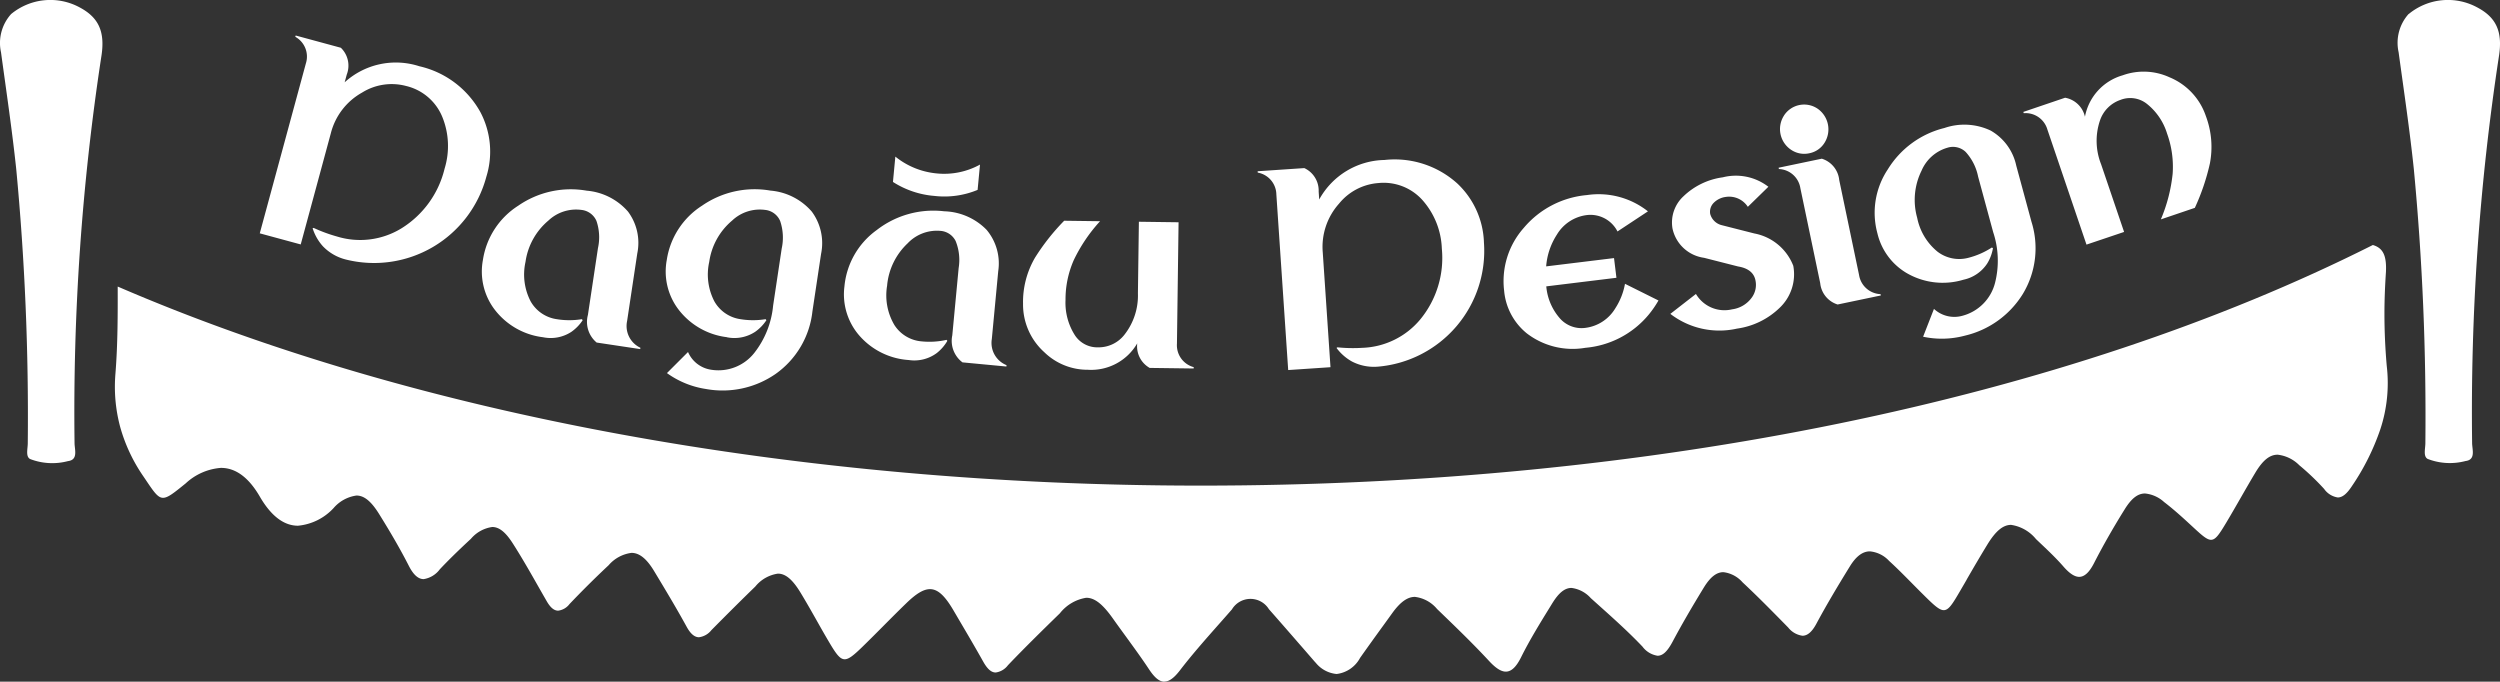
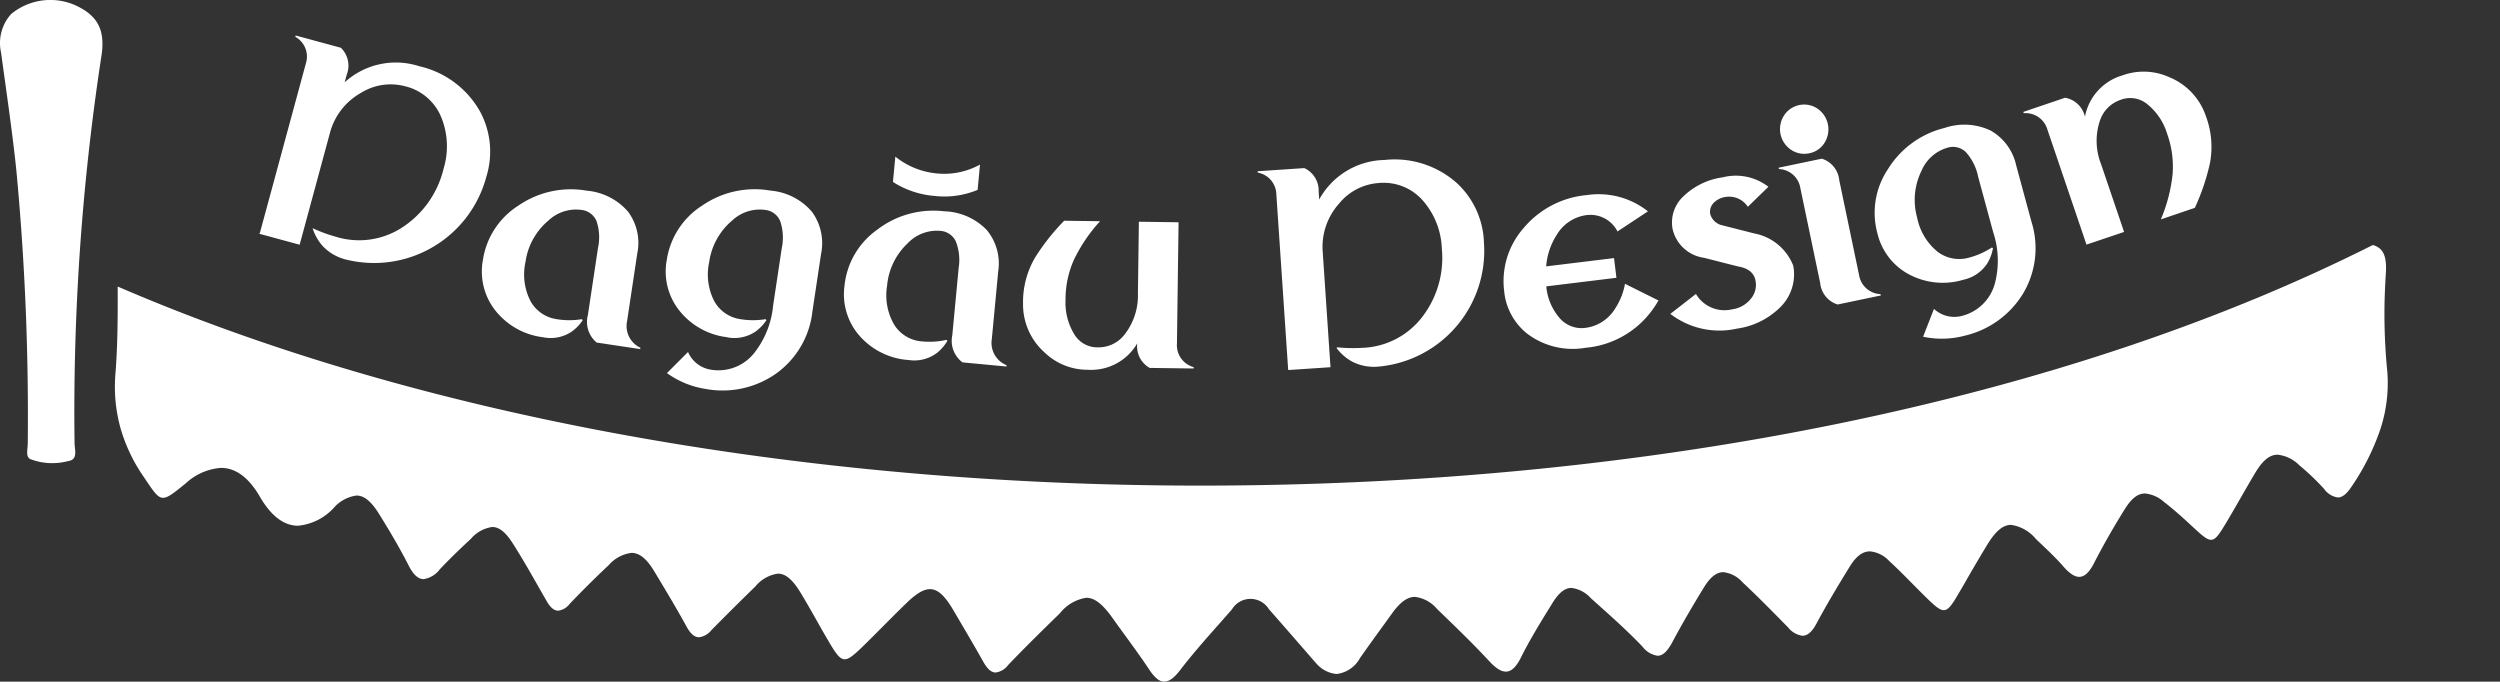
<svg xmlns="http://www.w3.org/2000/svg" width="165.992" height="45.262" viewBox="0 0 165.992 45.262">
  <rect x="0" y="0" width="165.992" height="45.262" fill="#333333" stroke="none" />
  <g id="Layer_x0020_1" transform="translate(0.003 -0.006)">
    <g id="_949915840" transform="translate(-0.003 0.006)">
      <g id="Group_2" data-name="Group 2" transform="translate(0)">
        <path id="Subtraction_2" data-name="Subtraction 2" d="M472.986,889.683c-.329,0-.647-.259-1.029-.84-.478-.723-1-1.435-1.5-2.125-.291-.4-.59-.808-.879-1.217-.689-.975-1.221-1.389-1.777-1.389a2.776,2.776,0,0,0-1.749,1.029c-1.145,1.117-2.328,2.274-3.451,3.451a1.233,1.233,0,0,1-.812.482c-.286,0-.542-.22-.812-.691-.52-.929-1.068-1.862-1.6-2.765v0l-.016-.027-.368-.628c-.584-1-1.053-1.424-1.566-1.424-.426,0-.915.292-1.586.946-.517.5-1.034,1.02-1.534,1.523l0,0c-.451.453-.917.921-1.383,1.375-.569.552-.888.812-1.161.812-.314,0-.565-.339-1.042-1.148-.285-.48-.564-.975-.833-1.452-.343-.608-.7-1.236-1.068-1.841-.527-.863-.988-1.245-1.491-1.245a2.374,2.374,0,0,0-1.5.854c-.859.834-1.787,1.756-2.919,2.9a1.253,1.253,0,0,1-.823.47c-.294,0-.564-.229-.821-.7-.679-1.239-1.421-2.471-2.139-3.662l-.01-.016c-.5-.835-.983-1.224-1.51-1.224a2.4,2.4,0,0,0-1.516.818c-.889.832-1.762,1.7-2.6,2.58a1.122,1.122,0,0,1-.754.439c-.274,0-.519-.205-.77-.646q-.23-.4-.458-.8c-.564-.993-1.146-2.021-1.772-3-.487-.767-.915-1.109-1.377-1.109a2.267,2.267,0,0,0-1.415.784c-.856.793-1.494,1.418-2.068,2.027a1.647,1.647,0,0,1-1.071.65c-.362,0-.688-.294-.993-.9-.522-1.024-1.148-2.112-1.967-3.428-.527-.845-.991-1.222-1.5-1.222a2.444,2.444,0,0,0-1.516.828,3.671,3.671,0,0,1-2.371,1.176c-.933,0-1.787-.65-2.529-1.93s-1.606-1.91-2.58-1.91a3.854,3.854,0,0,0-2.338,1.024l-.021.017c-.777.63-1.167.946-1.488.946-.346,0-.609-.39-1.132-1.166l-.166-.246a10.966,10.966,0,0,1-1.539-3.26,10.284,10.284,0,0,1-.361-2.7c0-.3.014-.6.039-.9.155-1.96.152-3.976.148-5.755,19.729,8.523,45.267,13.217,71.907,13.217,29.73,0,57.369-5.674,77.828-15.976.677.2.92.7.869,1.787-.061.922-.1,1.854-.1,2.78,0,1.151.053,2.311.153,3.458a9.775,9.775,0,0,1-.425,4.208,15.639,15.639,0,0,1-1.877,3.761c-.347.532-.64.769-.949.769a1.355,1.355,0,0,1-.905-.565,16.4,16.4,0,0,0-1.65-1.575,2.4,2.4,0,0,0-1.438-.7c-.529,0-.987.371-1.484,1.2-.33.55-.654,1.115-.968,1.662s-.625,1.089-.947,1.628c-.493.825-.723,1.161-1.025,1.161-.274,0-.606-.3-1.169-.819-.675-.626-1.288-1.185-1.949-1.691a2.194,2.194,0,0,0-1.264-.565c-.481,0-.9.325-1.35,1.052-.763,1.223-1.448,2.425-2.036,3.574-.314.612-.635.909-.984.909-.3,0-.643-.222-1.041-.679-.472-.542-1.005-1.049-1.522-1.538l-.022-.021-.285-.271a2.629,2.629,0,0,0-1.653-.942c-.538,0-1.029.41-1.589,1.33-.463.758-.921,1.543-1.358,2.3l0,.008-.415.713c-.53.91-.777,1.312-1.109,1.312-.3,0-.673-.352-1.354-1.029-.262-.258-.524-.524-.778-.781-.482-.487-.981-.994-1.5-1.465a1.979,1.979,0,0,0-1.27-.629c-.482,0-.915.325-1.324.986-.863,1.4-1.57,2.59-2.229,3.816-.289.542-.592.8-.925.8a1.459,1.459,0,0,1-.947-.545l-.163-.166c-.926-.943-1.883-1.917-2.866-2.834a2.009,2.009,0,0,0-1.275-.676c-.459,0-.871.325-1.3,1.024-.866,1.419-1.5,2.518-2.057,3.563-.357.675-.661.962-1.015.962a1.539,1.539,0,0,1-1-.606c-.909-.957-1.912-1.857-2.883-2.727l-.022-.02-.532-.477a2.059,2.059,0,0,0-1.277-.672c-.447,0-.844.32-1.285,1.037l-.15.244c-.66,1.07-1.342,2.177-1.909,3.317-.325.655-.65.959-1.015.959-.313,0-.669-.226-1.119-.713-1.054-1.137-2.187-2.23-3.283-3.288l-.16-.154a2.269,2.269,0,0,0-1.474-.808c-.5,0-.975.344-1.508,1.083q-.315.437-.631.873l-.008.01c-.494.681-1,1.384-1.495,2.085a2.04,2.04,0,0,1-1.557,1.069,2.015,2.015,0,0,1-1.4-.764l0,.008c-.344-.394-.693-.8-1.029-1.184l-.011-.012c-.671-.773-1.366-1.57-2.057-2.353a1.436,1.436,0,0,0-2.453.015c-.287.329-.58.661-.866.983h0c-.873.988-1.777,2.009-2.59,3.069-.39.506-.716.741-1.028.741Z" transform="translate(-395.677 -844.422)" fill="#fff" />
        <path id="Path_16" data-name="Path 16" d="M.736.939A4.089,4.089,0,0,1,5.292.5C6.551,1.172,7,2.119,6.718,3.807A156.363,156.363,0,0,0,4.947,29.423c0,.431.26,1.114-.439,1.2a4.08,4.08,0,0,1-2.514-.14c-.309-.169-.151-.691-.153-1.061a173.644,173.644,0,0,0-.766-18.189C.8,8.645.418,6.068.065,3.484A2.865,2.865,0,0,1,.736.939h0Z" transform="translate(0.003 -0.006)" fill="#fff" />
-         <path id="Path_17" data-name="Path 17" d="M8422.715.939A4.087,4.087,0,0,1,8427.27.5c1.26.667,1.708,1.615,1.427,3.3a156.417,156.417,0,0,0-1.771,25.617c0,.431.261,1.114-.438,1.2a4.079,4.079,0,0,1-2.514-.14c-.309-.169-.151-.691-.152-1.061a173.564,173.564,0,0,0-.767-18.189c-.272-2.593-.657-5.17-1.01-7.755a2.866,2.866,0,0,1,.67-2.544Z" transform="translate(-8262.785 -0.006)" fill="#fff" />
      </g>
    </g>
-     <path id="Path_20" data-name="Path 20" d="M912.49,137.815l3.059-11.273a1.5,1.5,0,0,0-.7-1.775l.024-.087,3,.814a1.647,1.647,0,0,1,.392,1.783l-.139.511a5.049,5.049,0,0,1,4.953-1.068,6.2,6.2,0,0,1,4.064,3.057,5.613,5.613,0,0,1,.391,4.28,7.714,7.714,0,0,1-9.345,5.493,3.171,3.171,0,0,1-1.508-.876,3.232,3.232,0,0,1-.683-1.2l.071-.018a10.178,10.178,0,0,0,1.544.569,5.238,5.238,0,0,0,4.268-.531,6.425,6.425,0,0,0,2.88-3.972,5.113,5.113,0,0,0-.154-3.442,3.457,3.457,0,0,0-2.405-2.049,3.711,3.711,0,0,0-2.918.439,4.305,4.305,0,0,0-2.075,2.7l-2,7.383-2.717-.737Zm22.364,7.248a1.779,1.779,0,0,1-.577-1.827l.667-4.435a3.344,3.344,0,0,0-.1-1.81,1.226,1.226,0,0,0-1-.731,2.674,2.674,0,0,0-2.19.708,4.38,4.38,0,0,0-1.52,2.743,3.866,3.866,0,0,0,.339,2.618,2.374,2.374,0,0,0,1.732,1.186,5.17,5.17,0,0,0,1.674,0l.05.069a2.86,2.86,0,0,1-.749.772,2.5,2.5,0,0,1-1.879.359,4.76,4.76,0,0,1-3.309-1.964,4.171,4.171,0,0,1-.687-3.16,5.192,5.192,0,0,1,2.343-3.608,6.129,6.129,0,0,1,4.546-1,4.094,4.094,0,0,1,2.74,1.383,3.466,3.466,0,0,1,.621,2.786l-.674,4.48a1.591,1.591,0,0,0,.882,1.781l-.013.089-2.9-.436Zm8.655-.352a4.76,4.76,0,0,1-3.309-1.964,4.171,4.171,0,0,1-.687-3.16,5.192,5.192,0,0,1,2.343-3.608,6.129,6.129,0,0,1,4.546-1,4.071,4.071,0,0,1,2.739,1.392,3.518,3.518,0,0,1,.617,2.812L949.184,143a5.861,5.861,0,0,1-2.443,4.15,6.175,6.175,0,0,1-4.631,1,5.93,5.93,0,0,1-2.585-1.055l1.4-1.4a1.986,1.986,0,0,0,1.535,1.177,3.035,3.035,0,0,0,2.874-1.128,6,6,0,0,0,1.241-3.132l.568-3.778a3.421,3.421,0,0,0-.1-1.834,1.221,1.221,0,0,0-1-.74,2.674,2.674,0,0,0-2.19.708,4.38,4.38,0,0,0-1.52,2.743,3.867,3.867,0,0,0,.339,2.618,2.375,2.375,0,0,0,1.732,1.186,5.17,5.17,0,0,0,1.674,0l.05.069a2.86,2.86,0,0,1-.749.772,2.5,2.5,0,0,1-1.879.359Zm15.638,1.671a1.779,1.779,0,0,1-.676-1.792l.422-4.465a3.346,3.346,0,0,0-.2-1.8,1.226,1.226,0,0,0-1.036-.675,2.674,2.674,0,0,0-2.148.827,4.381,4.381,0,0,0-1.367,2.823,3.866,3.866,0,0,0,.483,2.6,2.374,2.374,0,0,0,1.794,1.088,5.17,5.17,0,0,0,1.671-.1l.054.066a2.856,2.856,0,0,1-.705.812,2.5,2.5,0,0,1-1.857.462,4.761,4.761,0,0,1-3.412-1.779,4.173,4.173,0,0,1-.859-3.118,5.193,5.193,0,0,1,2.141-3.732,6.13,6.13,0,0,1,4.484-1.247,4.094,4.094,0,0,1,2.812,1.23,3.465,3.465,0,0,1,.773,2.747l-.426,4.51a1.591,1.591,0,0,0,.978,1.73l-.009.09-2.917-.276Zm-4.458-13.662a5.122,5.122,0,0,0,2.732,1.116,4.922,4.922,0,0,0,2.89-.585l-.159,1.68a5.748,5.748,0,0,1-2.872.4,5.975,5.975,0,0,1-2.749-.928l.159-1.68Zm16.884,14.029a1.645,1.645,0,0,1-.821-1.63,3.535,3.535,0,0,1-3.282,1.755,4.11,4.11,0,0,1-2.891-1.167,4.259,4.259,0,0,1-1.41-3.22,5.828,5.828,0,0,1,.8-3.064,14.52,14.52,0,0,1,1.931-2.444l2.382.032a10.584,10.584,0,0,0-1.746,2.585,6.476,6.476,0,0,0-.547,2.649,4.007,4.007,0,0,0,.621,2.334,1.776,1.776,0,0,0,1.551.806,2.173,2.173,0,0,0,1.741-.84,4.215,4.215,0,0,0,.894-2.756l.064-4.743,2.635.035-.108,8.067A1.506,1.506,0,0,0,974.5,146.7v.09l-2.93-.039Zm9.2.139-.785-11.654a1.5,1.5,0,0,0-1.237-1.451l-.006-.09,3.1-.209a1.646,1.646,0,0,1,.952,1.558l.036.528a5.049,5.049,0,0,1,4.334-2.625,6.2,6.2,0,0,1,4.839,1.564,5.613,5.613,0,0,1,1.765,3.918,7.715,7.715,0,0,1-7.043,8.241,3.174,3.174,0,0,1-1.711-.337,3.23,3.23,0,0,1-1.035-.907l.061-.04a10.177,10.177,0,0,0,1.645.034,5.238,5.238,0,0,0,3.861-1.894,6.423,6.423,0,0,0,1.426-4.694,5.114,5.114,0,0,0-1.268-3.2,3.457,3.457,0,0,0-2.942-1.153,3.713,3.713,0,0,0-2.615,1.367,4.3,4.3,0,0,0-1.082,3.227l.514,7.633-2.809.189Zm19.727-1.471a4.991,4.991,0,0,1-3.888-.964,4.1,4.1,0,0,1-1.5-2.823,5.33,5.33,0,0,1,1.3-4.172,6.19,6.19,0,0,1,4.2-2.183,5.276,5.276,0,0,1,4.048,1.081l-2.022,1.335a2.012,2.012,0,0,0-2.024-1.089,2.7,2.7,0,0,0-2,1.3,4.509,4.509,0,0,0-.712,2.108l4.506-.551.16,1.308-4.658.57a3.7,3.7,0,0,0,.856,2.068,1.913,1.913,0,0,0,1.727.689,2.705,2.705,0,0,0,2-1.3,4.414,4.414,0,0,0,.643-1.627l2.223,1.107a6.7,6.7,0,0,1-.665.96,6.144,6.144,0,0,1-4.2,2.183Zm10.076-1.276a5.333,5.333,0,0,1-4.429-.978l1.7-1.322a2.2,2.2,0,0,0,2.4,1.021,1.923,1.923,0,0,0,1.333-.817,1.431,1.431,0,0,0,.224-1.083q-.14-.777-1.16-.947l-2.254-.574a2.485,2.485,0,0,1-2.1-1.946,2.37,2.37,0,0,1,.737-2.146,4.664,4.664,0,0,1,2.605-1.253,3.532,3.532,0,0,1,3.025.628l-1.365,1.332a1.475,1.475,0,0,0-1.463-.658,1.369,1.369,0,0,0-.809.4.843.843,0,0,0-.229.717,1.048,1.048,0,0,0,.733.749l2.2.56a3.46,3.46,0,0,1,2.586,2.146,3.066,3.066,0,0,1-.924,2.809A5.065,5.065,0,0,1,1010.579,144.141Zm6.679-1.6a1.653,1.653,0,0,1-1.156-1.415l-1.319-6.313a1.5,1.5,0,0,0-1.426-1.266l-.018-.088,2.868-.6a1.653,1.653,0,0,1,1.156,1.415l1.319,6.313a1.505,1.505,0,0,0,1.426,1.266l.018.088-2.868.6ZM1013.689,130a1.594,1.594,0,0,1,2.225-.468,1.671,1.671,0,0,1,.474,2.267,1.532,1.532,0,0,1-1.013.7,1.554,1.554,0,0,1-1.213-.232,1.653,1.653,0,0,1-.473-2.264Zm11.926,10.894a4.762,4.762,0,0,1-3.82-.466,4.173,4.173,0,0,1-1.9-2.617,5.193,5.193,0,0,1,.693-4.246,6.128,6.128,0,0,1,3.759-2.744,4.071,4.071,0,0,1,3.067.171,3.52,3.52,0,0,1,1.7,2.326l1.011,3.728a5.86,5.86,0,0,1-.566,4.782,6.174,6.174,0,0,1-3.838,2.777,5.928,5.928,0,0,1-2.791.075l.721-1.848a1.986,1.986,0,0,0,1.879.46,3.036,3.036,0,0,0,2.177-2.19,6,6,0,0,0-.125-3.367l-1-3.687a3.423,3.423,0,0,0-.828-1.639,1.221,1.221,0,0,0-1.21-.277,2.674,2.674,0,0,0-1.72,1.53,4.379,4.379,0,0,0-.287,3.123,3.866,3.866,0,0,0,1.364,2.26,2.374,2.374,0,0,0,2.063.388,5.177,5.177,0,0,0,1.531-.677l.074.042a2.864,2.864,0,0,1-.375,1.009,2.5,2.5,0,0,1-1.576,1.086Zm8.163-2.329-2.595-7.639a1.506,1.506,0,0,0-1.57-1.087l-.029-.085,2.774-.942a1.645,1.645,0,0,1,1.318,1.262,3.536,3.536,0,0,1,2.506-2.751,4.11,4.11,0,0,1,3.114.134,4.26,4.26,0,0,1,2.405,2.563,5.826,5.826,0,0,1,.271,3.155,14.555,14.555,0,0,1-1,2.949l-2.256.766a10.581,10.581,0,0,0,.782-3.02,6.478,6.478,0,0,0-.37-2.68,4.008,4.008,0,0,0-1.366-1.992,1.777,1.777,0,0,0-1.731-.241,2.175,2.175,0,0,0-1.36,1.374,4.215,4.215,0,0,0,.078,2.9l1.526,4.492Z" transform="translate(-895.245 -122.317)" fill="#fff" />
+     <path id="Path_20" data-name="Path 20" d="M912.49,137.815l3.059-11.273a1.5,1.5,0,0,0-.7-1.775l.024-.087,3,.814a1.647,1.647,0,0,1,.392,1.783l-.139.511a5.049,5.049,0,0,1,4.953-1.068,6.2,6.2,0,0,1,4.064,3.057,5.613,5.613,0,0,1,.391,4.28,7.714,7.714,0,0,1-9.345,5.493,3.171,3.171,0,0,1-1.508-.876,3.232,3.232,0,0,1-.683-1.2a10.178,10.178,0,0,0,1.544.569,5.238,5.238,0,0,0,4.268-.531,6.425,6.425,0,0,0,2.88-3.972,5.113,5.113,0,0,0-.154-3.442,3.457,3.457,0,0,0-2.405-2.049,3.711,3.711,0,0,0-2.918.439,4.305,4.305,0,0,0-2.075,2.7l-2,7.383-2.717-.737Zm22.364,7.248a1.779,1.779,0,0,1-.577-1.827l.667-4.435a3.344,3.344,0,0,0-.1-1.81,1.226,1.226,0,0,0-1-.731,2.674,2.674,0,0,0-2.19.708,4.38,4.38,0,0,0-1.52,2.743,3.866,3.866,0,0,0,.339,2.618,2.374,2.374,0,0,0,1.732,1.186,5.17,5.17,0,0,0,1.674,0l.05.069a2.86,2.86,0,0,1-.749.772,2.5,2.5,0,0,1-1.879.359,4.76,4.76,0,0,1-3.309-1.964,4.171,4.171,0,0,1-.687-3.16,5.192,5.192,0,0,1,2.343-3.608,6.129,6.129,0,0,1,4.546-1,4.094,4.094,0,0,1,2.74,1.383,3.466,3.466,0,0,1,.621,2.786l-.674,4.48a1.591,1.591,0,0,0,.882,1.781l-.013.089-2.9-.436Zm8.655-.352a4.76,4.76,0,0,1-3.309-1.964,4.171,4.171,0,0,1-.687-3.16,5.192,5.192,0,0,1,2.343-3.608,6.129,6.129,0,0,1,4.546-1,4.071,4.071,0,0,1,2.739,1.392,3.518,3.518,0,0,1,.617,2.812L949.184,143a5.861,5.861,0,0,1-2.443,4.15,6.175,6.175,0,0,1-4.631,1,5.93,5.93,0,0,1-2.585-1.055l1.4-1.4a1.986,1.986,0,0,0,1.535,1.177,3.035,3.035,0,0,0,2.874-1.128,6,6,0,0,0,1.241-3.132l.568-3.778a3.421,3.421,0,0,0-.1-1.834,1.221,1.221,0,0,0-1-.74,2.674,2.674,0,0,0-2.19.708,4.38,4.38,0,0,0-1.52,2.743,3.867,3.867,0,0,0,.339,2.618,2.375,2.375,0,0,0,1.732,1.186,5.17,5.17,0,0,0,1.674,0l.05.069a2.86,2.86,0,0,1-.749.772,2.5,2.5,0,0,1-1.879.359Zm15.638,1.671a1.779,1.779,0,0,1-.676-1.792l.422-4.465a3.346,3.346,0,0,0-.2-1.8,1.226,1.226,0,0,0-1.036-.675,2.674,2.674,0,0,0-2.148.827,4.381,4.381,0,0,0-1.367,2.823,3.866,3.866,0,0,0,.483,2.6,2.374,2.374,0,0,0,1.794,1.088,5.17,5.17,0,0,0,1.671-.1l.054.066a2.856,2.856,0,0,1-.705.812,2.5,2.5,0,0,1-1.857.462,4.761,4.761,0,0,1-3.412-1.779,4.173,4.173,0,0,1-.859-3.118,5.193,5.193,0,0,1,2.141-3.732,6.13,6.13,0,0,1,4.484-1.247,4.094,4.094,0,0,1,2.812,1.23,3.465,3.465,0,0,1,.773,2.747l-.426,4.51a1.591,1.591,0,0,0,.978,1.73l-.009.09-2.917-.276Zm-4.458-13.662a5.122,5.122,0,0,0,2.732,1.116,4.922,4.922,0,0,0,2.89-.585l-.159,1.68a5.748,5.748,0,0,1-2.872.4,5.975,5.975,0,0,1-2.749-.928l.159-1.68Zm16.884,14.029a1.645,1.645,0,0,1-.821-1.63,3.535,3.535,0,0,1-3.282,1.755,4.11,4.11,0,0,1-2.891-1.167,4.259,4.259,0,0,1-1.41-3.22,5.828,5.828,0,0,1,.8-3.064,14.52,14.52,0,0,1,1.931-2.444l2.382.032a10.584,10.584,0,0,0-1.746,2.585,6.476,6.476,0,0,0-.547,2.649,4.007,4.007,0,0,0,.621,2.334,1.776,1.776,0,0,0,1.551.806,2.173,2.173,0,0,0,1.741-.84,4.215,4.215,0,0,0,.894-2.756l.064-4.743,2.635.035-.108,8.067A1.506,1.506,0,0,0,974.5,146.7v.09l-2.93-.039Zm9.2.139-.785-11.654a1.5,1.5,0,0,0-1.237-1.451l-.006-.09,3.1-.209a1.646,1.646,0,0,1,.952,1.558l.036.528a5.049,5.049,0,0,1,4.334-2.625,6.2,6.2,0,0,1,4.839,1.564,5.613,5.613,0,0,1,1.765,3.918,7.715,7.715,0,0,1-7.043,8.241,3.174,3.174,0,0,1-1.711-.337,3.23,3.23,0,0,1-1.035-.907l.061-.04a10.177,10.177,0,0,0,1.645.034,5.238,5.238,0,0,0,3.861-1.894,6.423,6.423,0,0,0,1.426-4.694,5.114,5.114,0,0,0-1.268-3.2,3.457,3.457,0,0,0-2.942-1.153,3.713,3.713,0,0,0-2.615,1.367,4.3,4.3,0,0,0-1.082,3.227l.514,7.633-2.809.189Zm19.727-1.471a4.991,4.991,0,0,1-3.888-.964,4.1,4.1,0,0,1-1.5-2.823,5.33,5.33,0,0,1,1.3-4.172,6.19,6.19,0,0,1,4.2-2.183,5.276,5.276,0,0,1,4.048,1.081l-2.022,1.335a2.012,2.012,0,0,0-2.024-1.089,2.7,2.7,0,0,0-2,1.3,4.509,4.509,0,0,0-.712,2.108l4.506-.551.16,1.308-4.658.57a3.7,3.7,0,0,0,.856,2.068,1.913,1.913,0,0,0,1.727.689,2.705,2.705,0,0,0,2-1.3,4.414,4.414,0,0,0,.643-1.627l2.223,1.107a6.7,6.7,0,0,1-.665.96,6.144,6.144,0,0,1-4.2,2.183Zm10.076-1.276a5.333,5.333,0,0,1-4.429-.978l1.7-1.322a2.2,2.2,0,0,0,2.4,1.021,1.923,1.923,0,0,0,1.333-.817,1.431,1.431,0,0,0,.224-1.083q-.14-.777-1.16-.947l-2.254-.574a2.485,2.485,0,0,1-2.1-1.946,2.37,2.37,0,0,1,.737-2.146,4.664,4.664,0,0,1,2.605-1.253,3.532,3.532,0,0,1,3.025.628l-1.365,1.332a1.475,1.475,0,0,0-1.463-.658,1.369,1.369,0,0,0-.809.4.843.843,0,0,0-.229.717,1.048,1.048,0,0,0,.733.749l2.2.56a3.46,3.46,0,0,1,2.586,2.146,3.066,3.066,0,0,1-.924,2.809A5.065,5.065,0,0,1,1010.579,144.141Zm6.679-1.6a1.653,1.653,0,0,1-1.156-1.415l-1.319-6.313a1.5,1.5,0,0,0-1.426-1.266l-.018-.088,2.868-.6a1.653,1.653,0,0,1,1.156,1.415l1.319,6.313a1.505,1.505,0,0,0,1.426,1.266l.018.088-2.868.6ZM1013.689,130a1.594,1.594,0,0,1,2.225-.468,1.671,1.671,0,0,1,.474,2.267,1.532,1.532,0,0,1-1.013.7,1.554,1.554,0,0,1-1.213-.232,1.653,1.653,0,0,1-.473-2.264Zm11.926,10.894a4.762,4.762,0,0,1-3.82-.466,4.173,4.173,0,0,1-1.9-2.617,5.193,5.193,0,0,1,.693-4.246,6.128,6.128,0,0,1,3.759-2.744,4.071,4.071,0,0,1,3.067.171,3.52,3.52,0,0,1,1.7,2.326l1.011,3.728a5.86,5.86,0,0,1-.566,4.782,6.174,6.174,0,0,1-3.838,2.777,5.928,5.928,0,0,1-2.791.075l.721-1.848a1.986,1.986,0,0,0,1.879.46,3.036,3.036,0,0,0,2.177-2.19,6,6,0,0,0-.125-3.367l-1-3.687a3.423,3.423,0,0,0-.828-1.639,1.221,1.221,0,0,0-1.21-.277,2.674,2.674,0,0,0-1.72,1.53,4.379,4.379,0,0,0-.287,3.123,3.866,3.866,0,0,0,1.364,2.26,2.374,2.374,0,0,0,2.063.388,5.177,5.177,0,0,0,1.531-.677l.074.042a2.864,2.864,0,0,1-.375,1.009,2.5,2.5,0,0,1-1.576,1.086Zm8.163-2.329-2.595-7.639a1.506,1.506,0,0,0-1.57-1.087l-.029-.085,2.774-.942a1.645,1.645,0,0,1,1.318,1.262,3.536,3.536,0,0,1,2.506-2.751,4.11,4.11,0,0,1,3.114.134,4.26,4.26,0,0,1,2.405,2.563,5.826,5.826,0,0,1,.271,3.155,14.555,14.555,0,0,1-1,2.949l-2.256.766a10.581,10.581,0,0,0,.782-3.02,6.478,6.478,0,0,0-.37-2.68,4.008,4.008,0,0,0-1.366-1.992,1.777,1.777,0,0,0-1.731-.241,2.175,2.175,0,0,0-1.36,1.374,4.215,4.215,0,0,0,.078,2.9l1.526,4.492Z" transform="translate(-895.245 -122.317)" fill="#fff" />
  </g>
</svg>